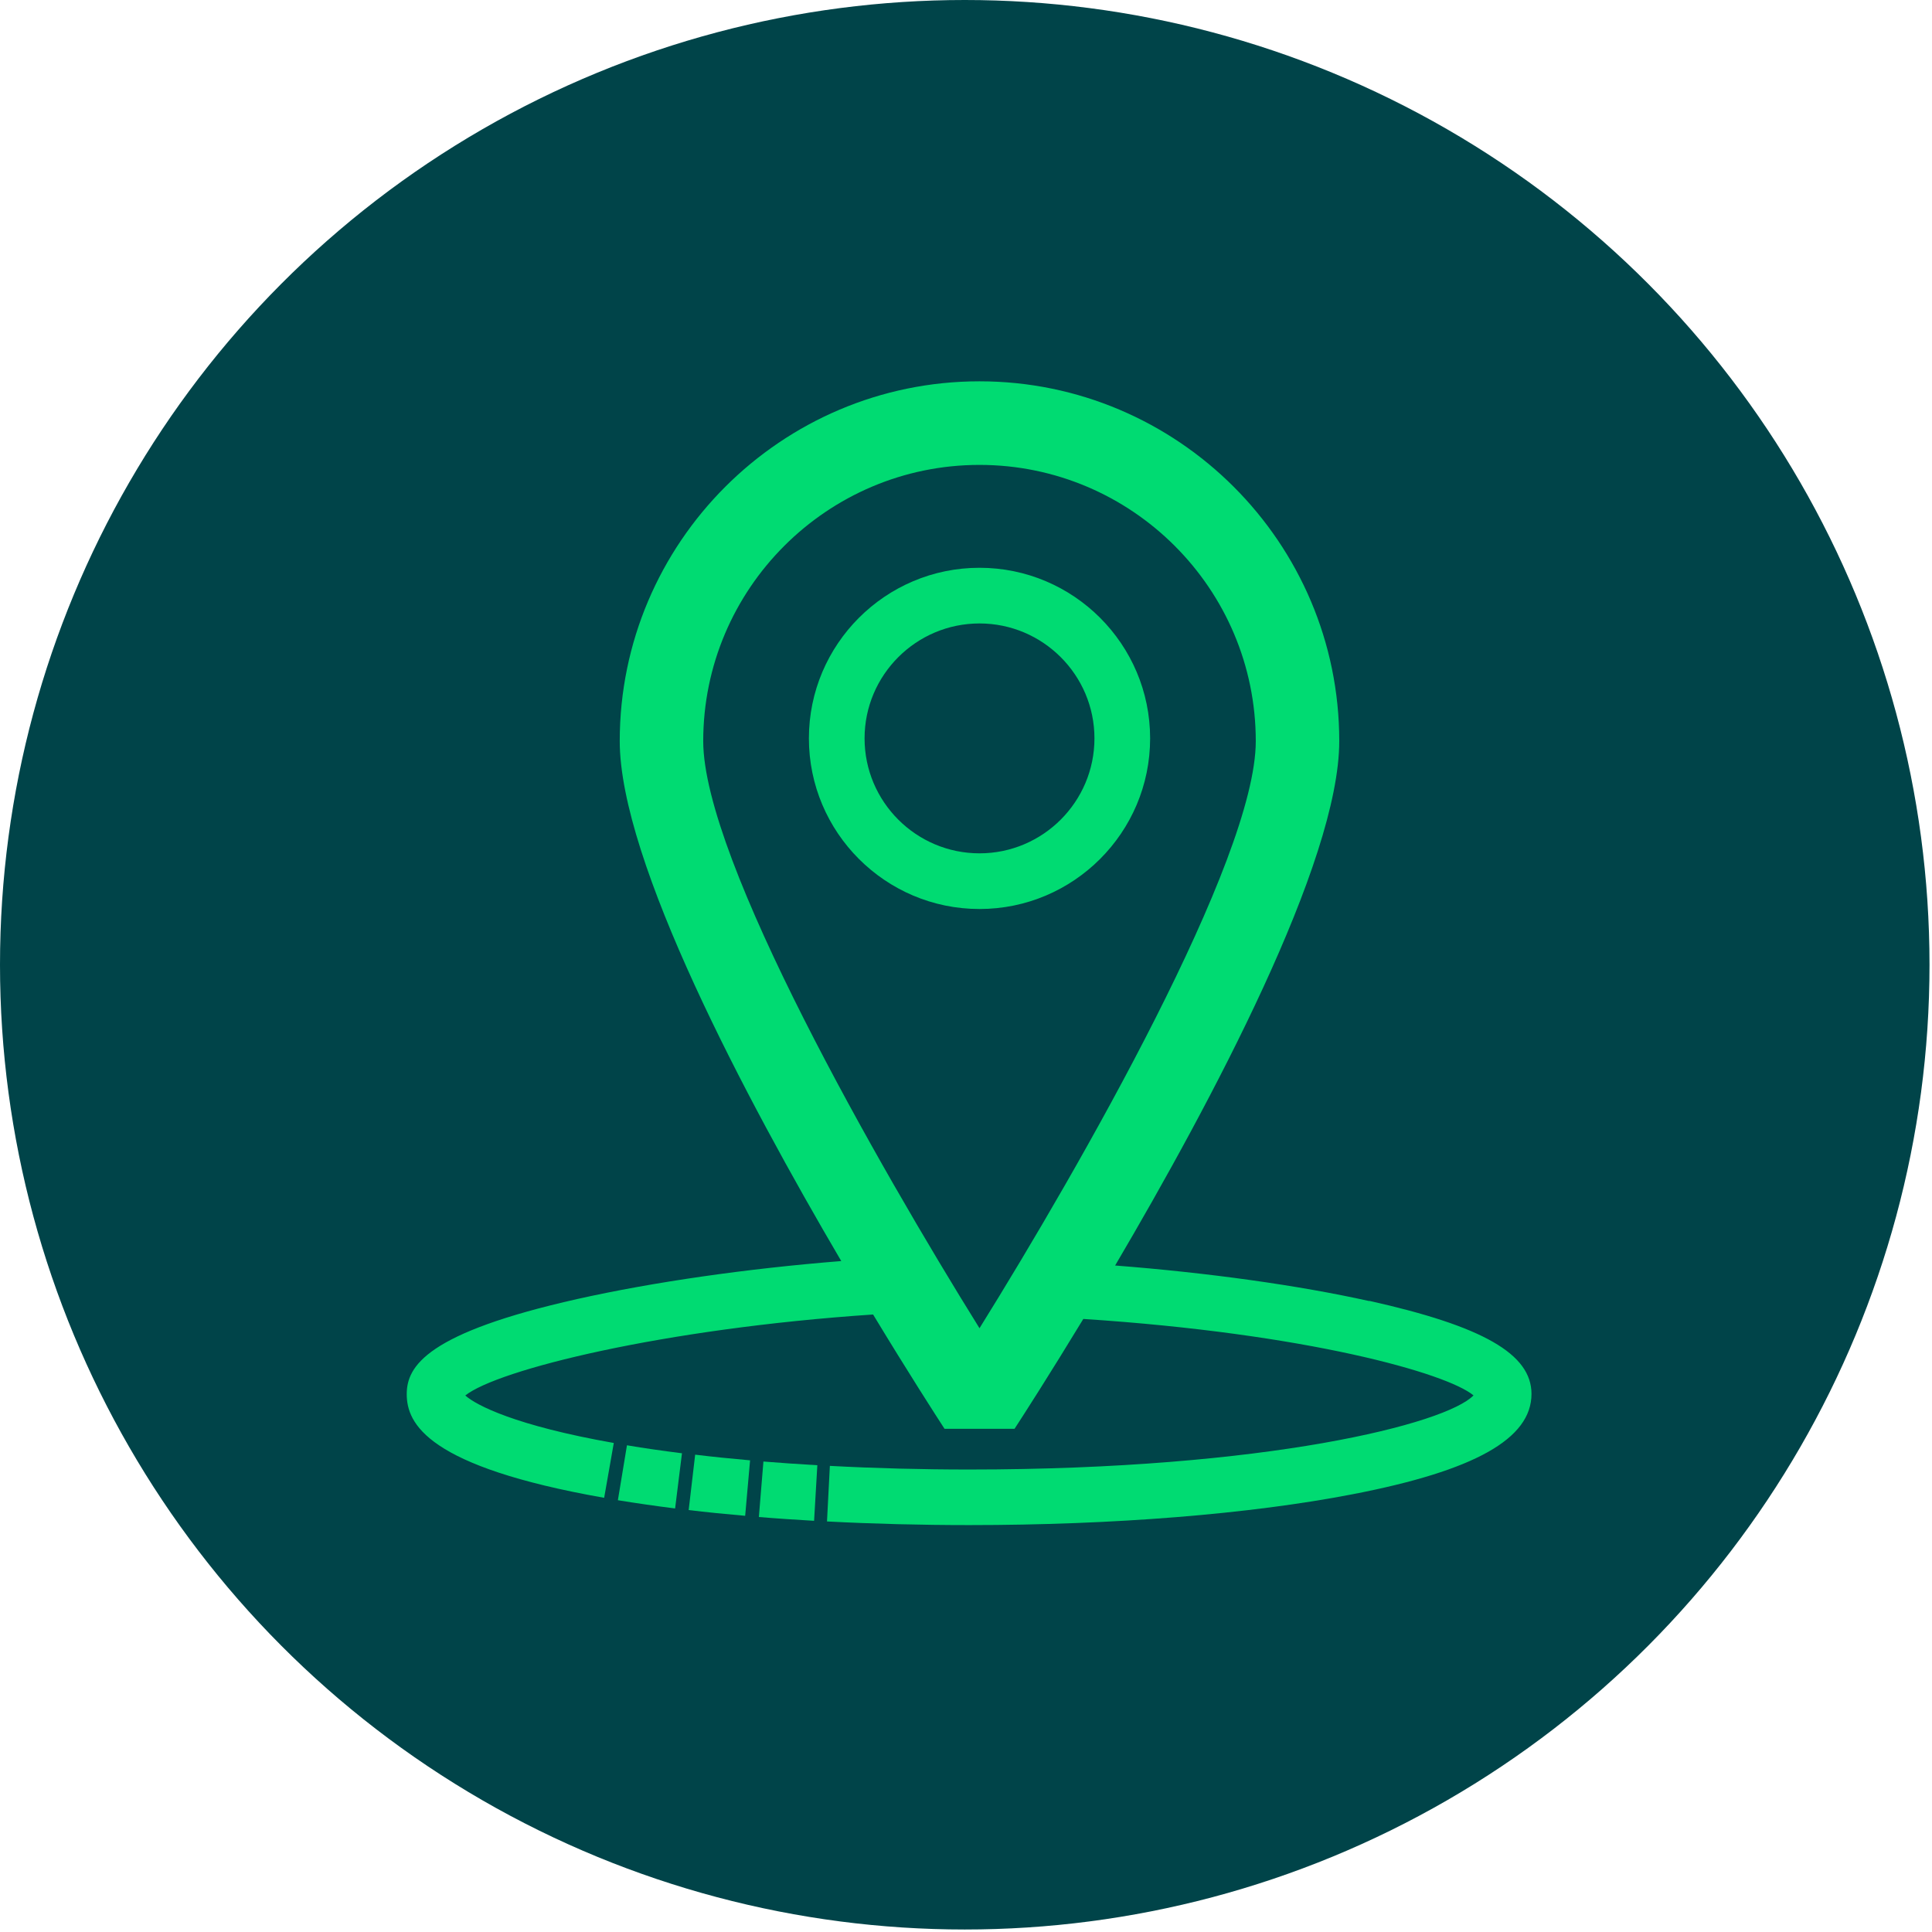
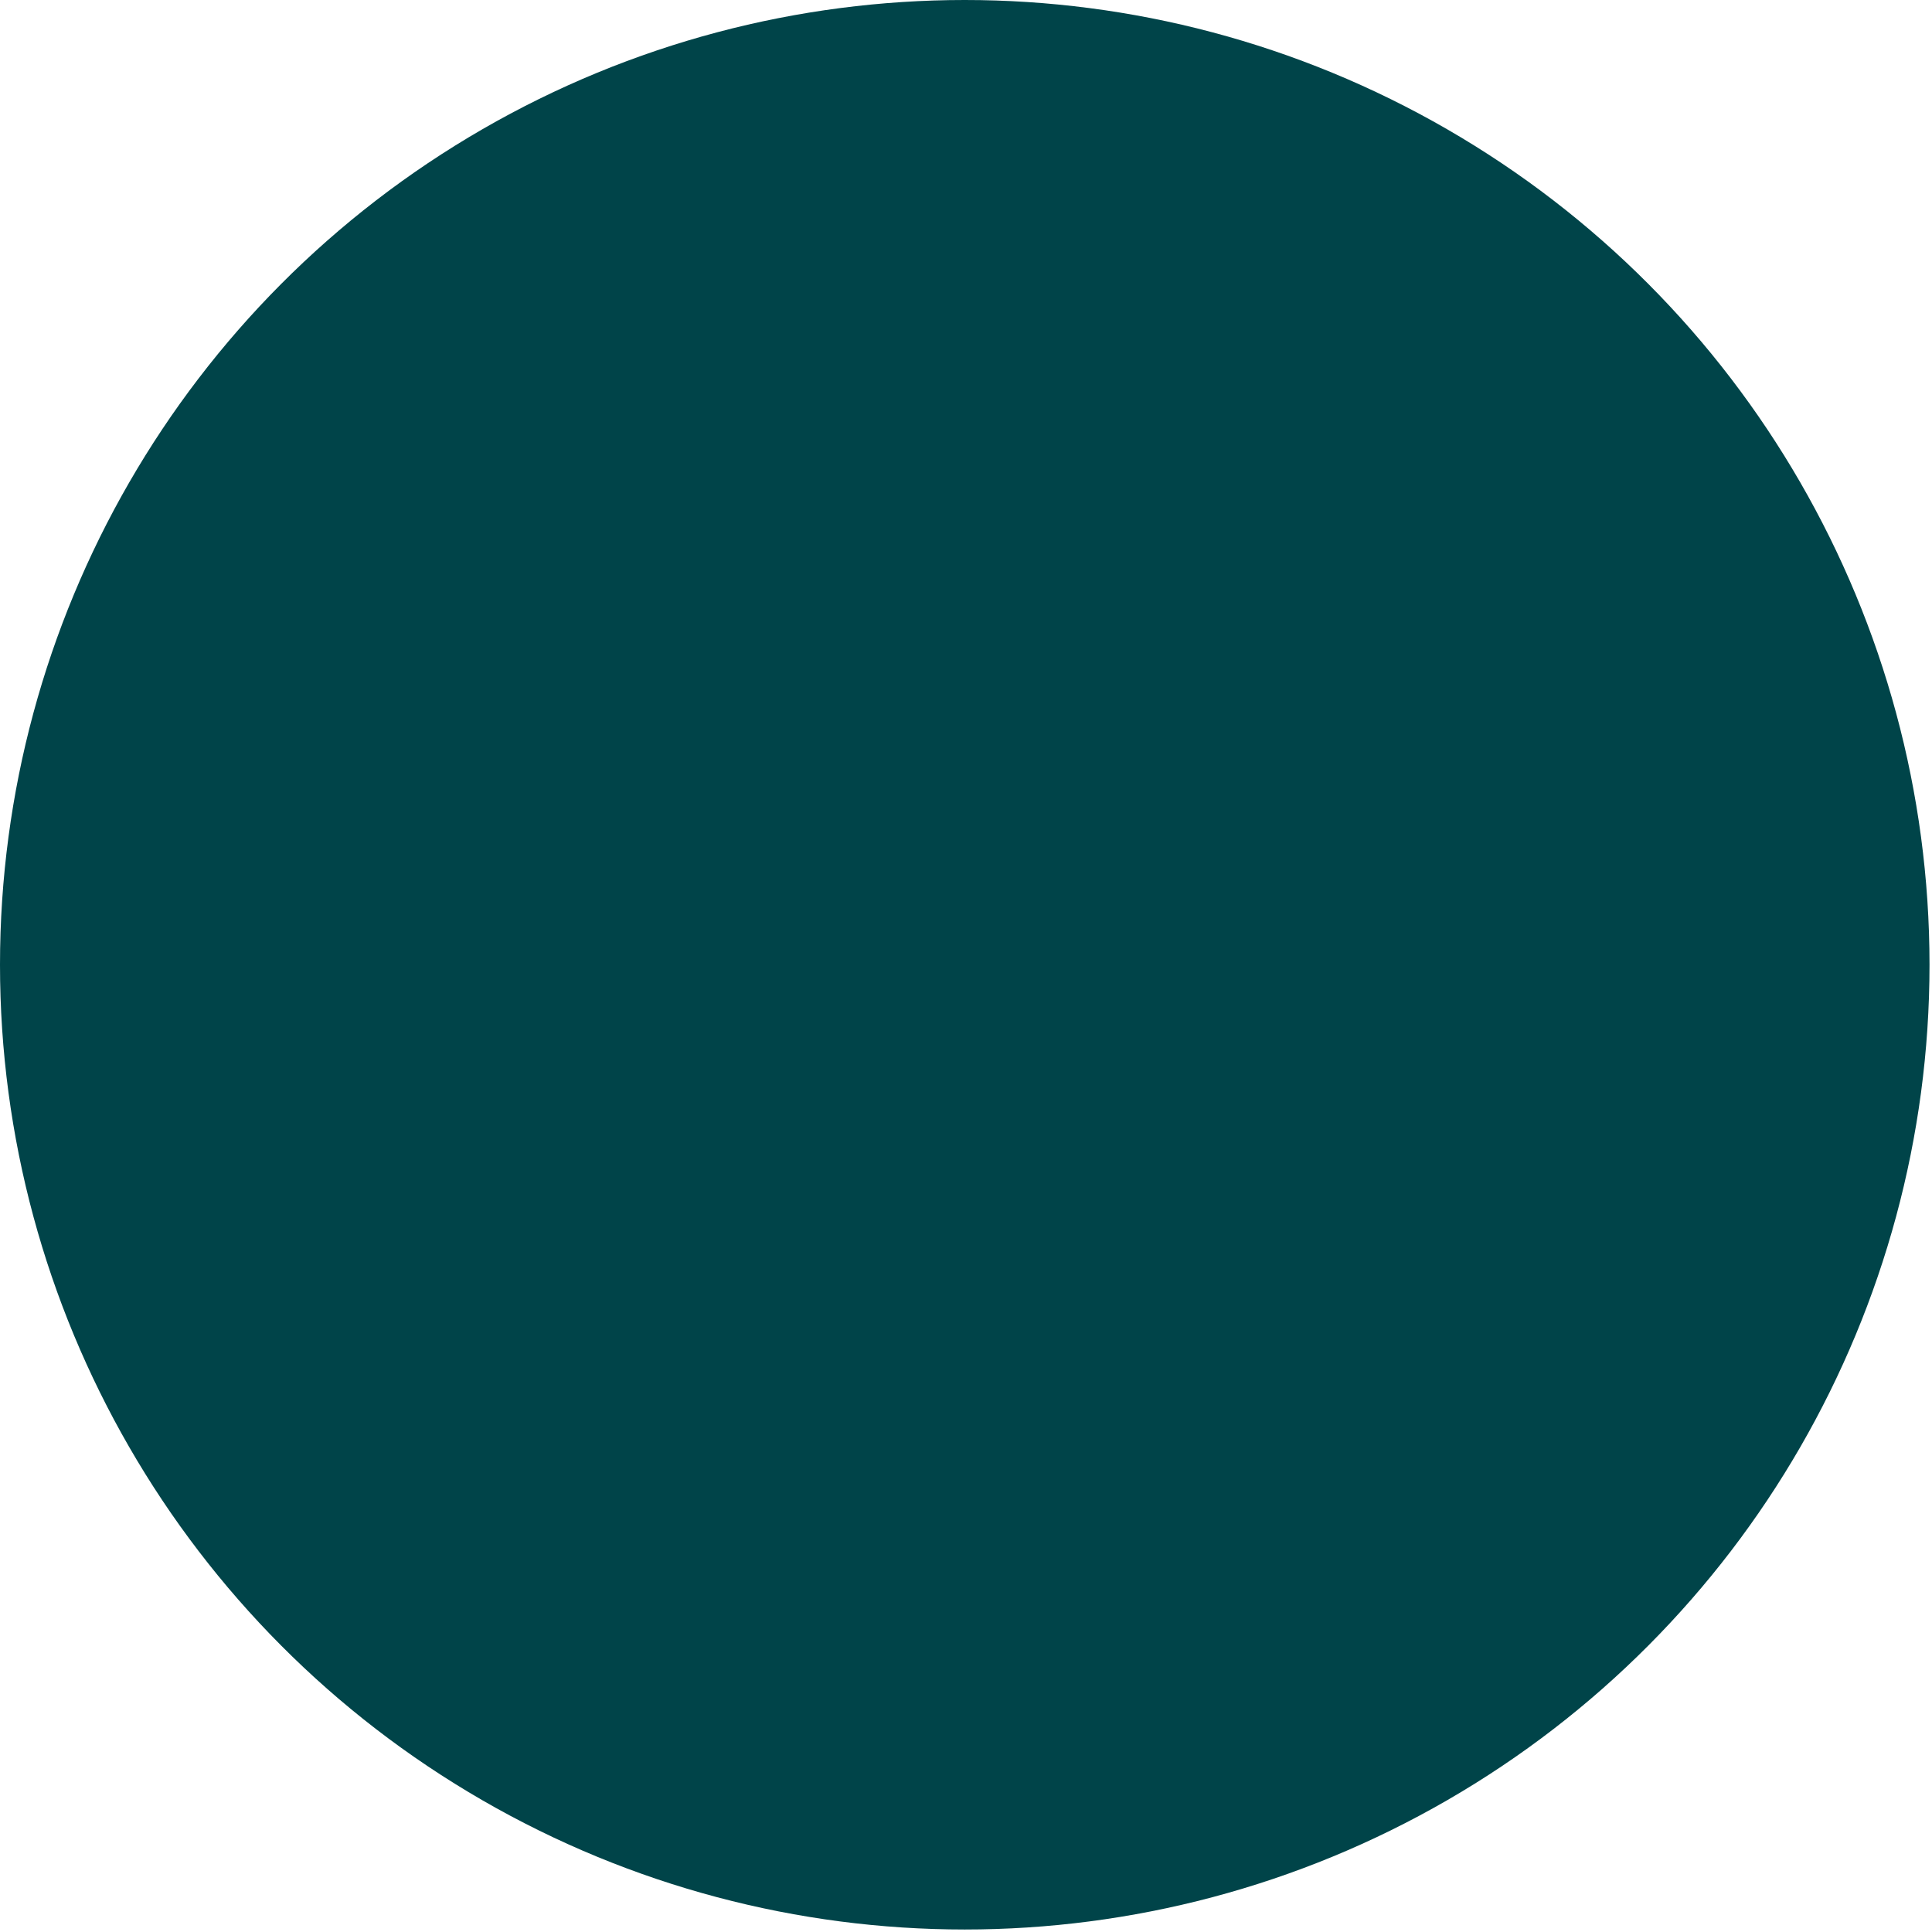
<svg xmlns="http://www.w3.org/2000/svg" width="76" height="76" viewBox="0 0 76 76" fill="none">
  <circle cx="37.951" cy="37.951" r="37.951" fill="#004449" />
  <g clip-path="url(#clip0_359_61)">
    <path d="M53.855 51.179C51.066 50.559 47.523 50.066 43.866 49.782C47.643 43.366 52.683 33.918 52.683 29.152C52.683 21.35 46.333 15 38.531 15C30.729 15 24.379 21.35 24.379 29.152C24.379 33.874 29.327 43.195 33.093 49.607C29.386 49.902 25.704 50.431 22.715 51.099C16.796 52.428 16 53.738 16 54.84C16 56.004 16.806 57.694 23.766 58.92L24.145 56.763C20.281 56.081 18.741 55.285 18.303 54.895C19.573 53.884 26.043 52.267 34.345 51.709C35.732 54.001 36.805 55.665 37.155 56.205H39.91C40.25 55.683 41.279 54.084 42.615 51.884C51.402 52.457 56.905 54.015 57.964 54.891C56.887 56.008 49.844 57.807 38.126 57.807C36.268 57.807 34.422 57.759 32.645 57.664L32.532 59.85C34.349 59.945 36.228 59.993 38.126 59.993C43.808 59.993 49.161 59.562 53.201 58.781C58.008 57.854 60.245 56.599 60.245 54.833C60.245 53.263 58.336 52.169 53.862 51.172L53.855 51.179ZM38.531 52.249C34.575 45.892 27.663 33.812 27.663 29.156C27.663 23.164 32.539 18.288 38.531 18.288C44.523 18.288 49.399 23.164 49.399 29.156C49.399 33.812 42.483 45.895 38.531 52.249Z" fill="#00DB72" />
    <path d="M29.852 59.675C30.546 59.734 31.279 59.781 32.024 59.825L32.152 57.639C31.422 57.595 30.71 57.548 30.031 57.493L29.852 59.675Z" fill="#00DB72" />
    <path d="M27.087 59.402C27.795 59.486 28.547 59.562 29.313 59.628L29.506 57.446C28.758 57.38 28.032 57.307 27.346 57.223L27.091 59.398L27.087 59.402Z" fill="#00DB72" />
    <path d="M24.306 59.015C25.021 59.131 25.78 59.241 26.557 59.339L26.827 57.168C26.079 57.073 25.349 56.971 24.663 56.854L24.306 59.015Z" fill="#00DB72" />
    <path d="M38.531 22.335C34.831 22.335 31.82 25.346 31.82 29.046C31.82 32.747 34.831 35.758 38.531 35.758C42.232 35.758 45.243 32.747 45.243 29.046C45.243 25.346 42.232 22.335 38.531 22.335ZM38.531 33.568C36.039 33.568 34.01 31.539 34.01 29.046C34.01 26.554 36.039 24.525 38.531 24.525C41.024 24.525 43.053 26.554 43.053 29.046C43.053 31.539 41.024 33.568 38.531 33.568Z" fill="#00DB72" />
  </g>
  <defs>
    <clipPath id="clip0_359_61">
-       <rect width="44.237" height="45" fill="white" transform="translate(16 15)" />
-     </clipPath>
+       </clipPath>
  </defs>
</svg>